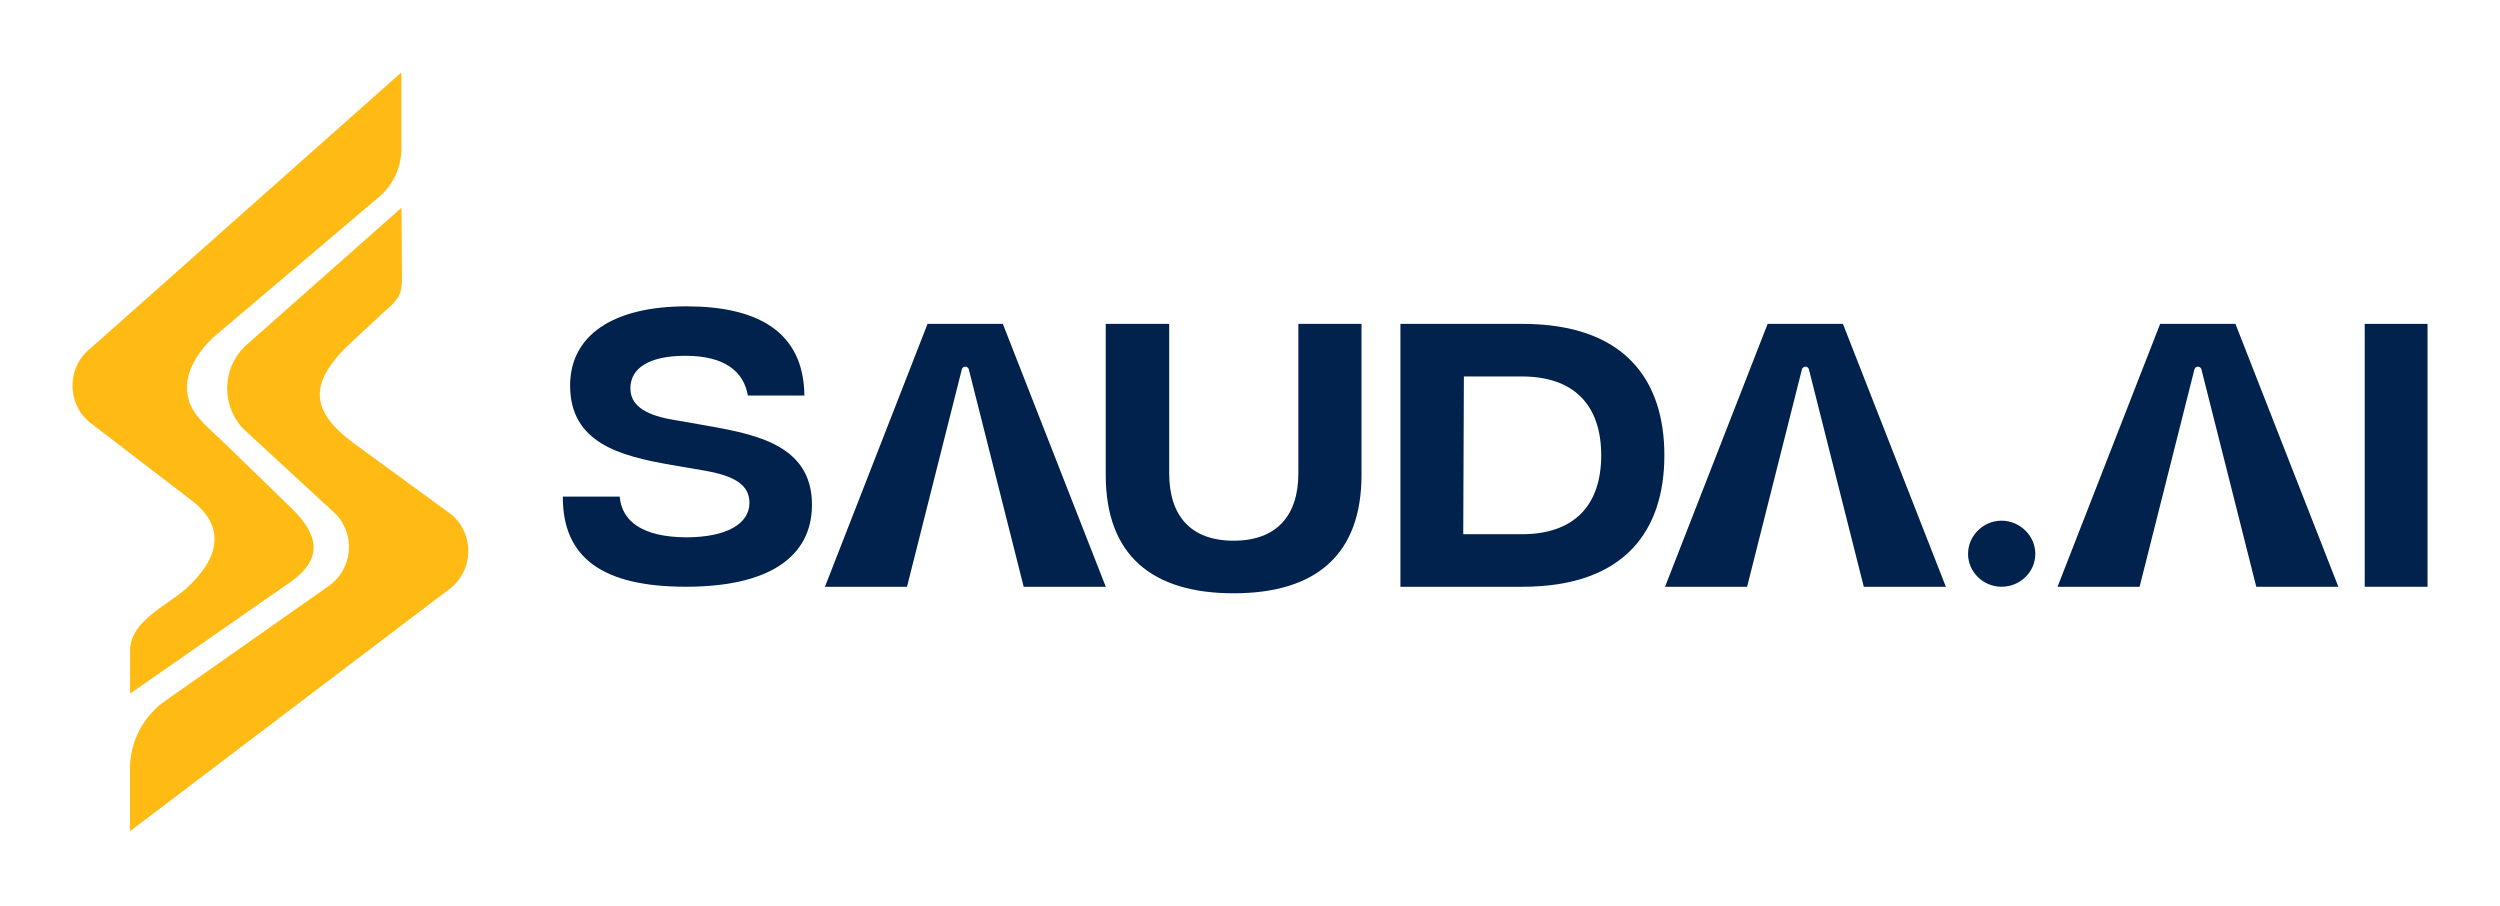
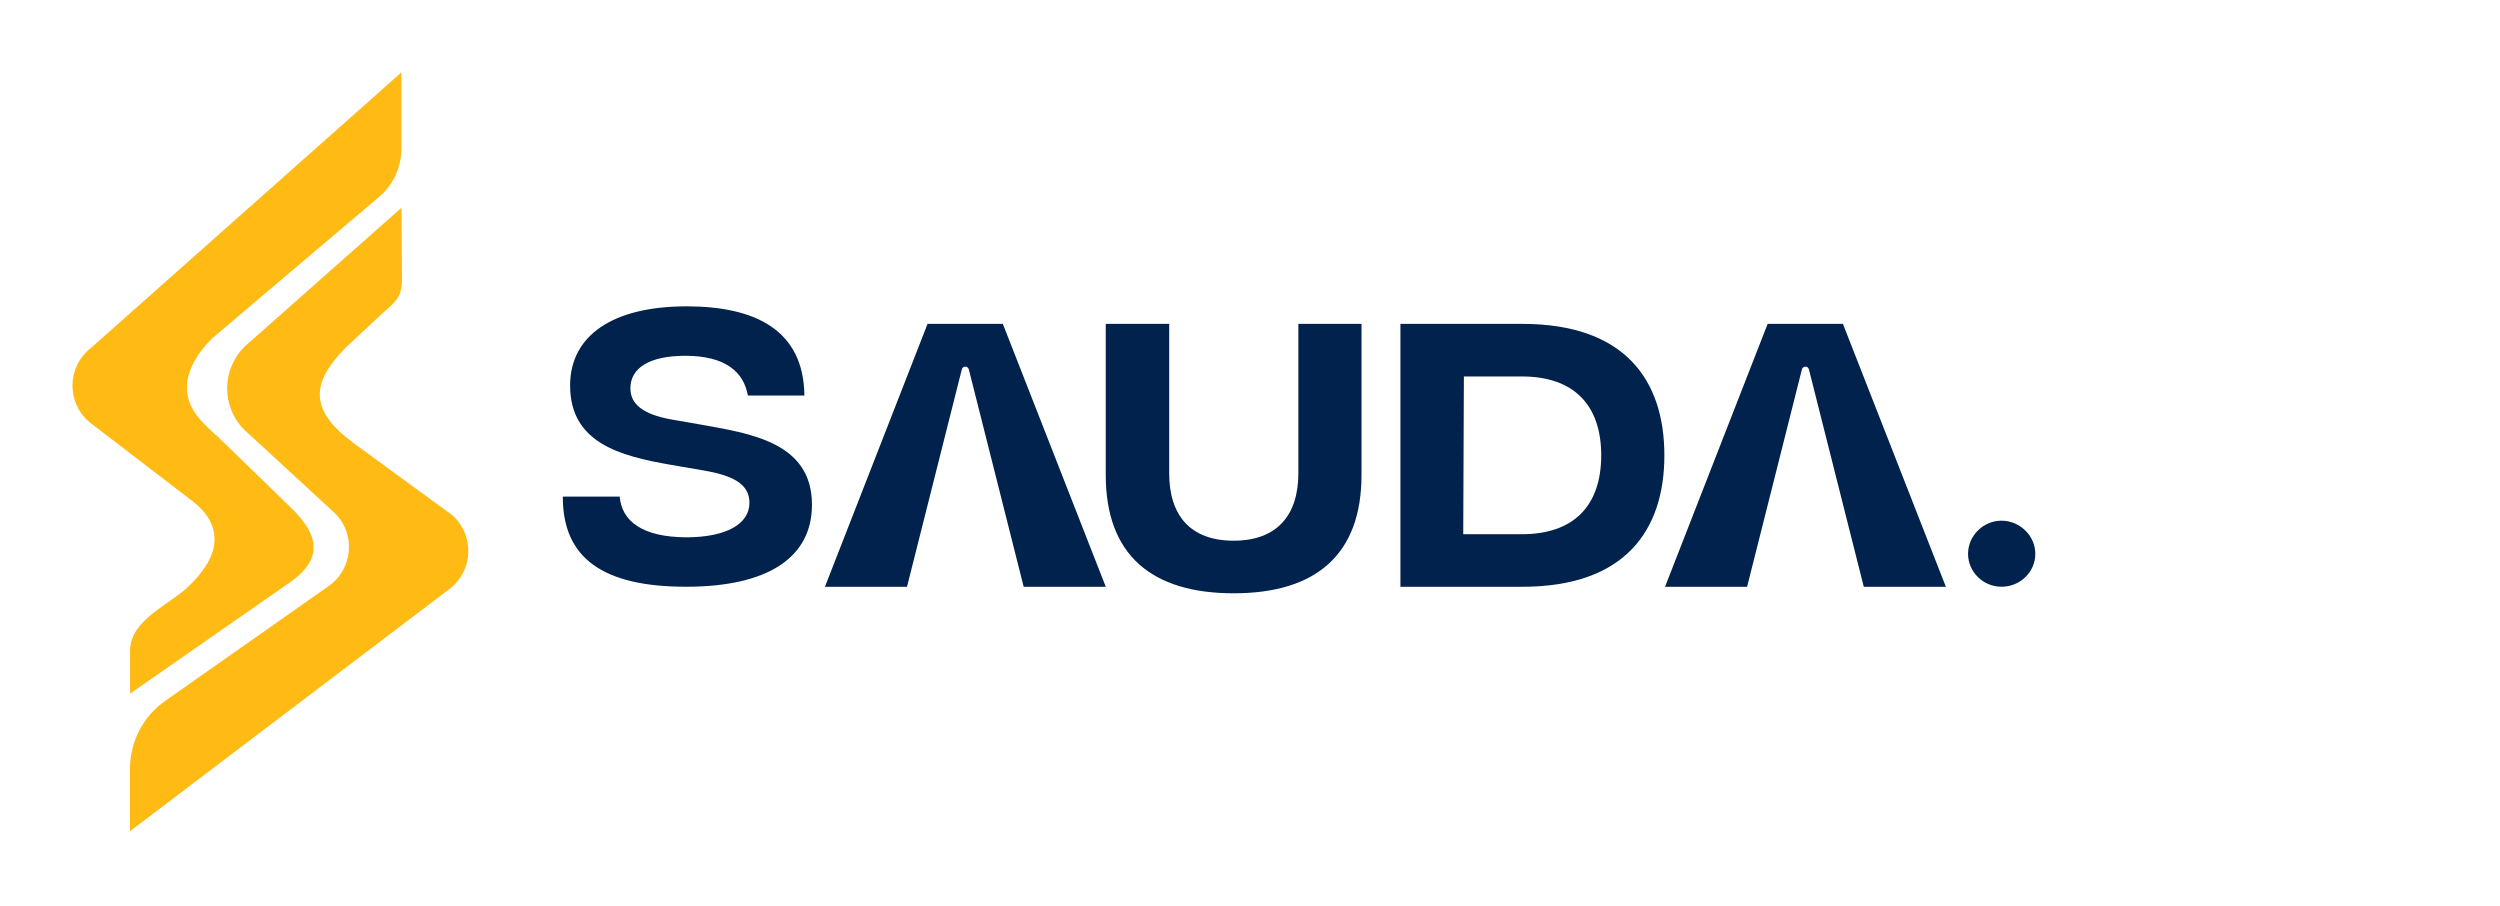
<svg xmlns="http://www.w3.org/2000/svg" id="Layer_1" data-name="Layer 1" viewBox="0 0 828.09 300">
  <defs>
    <style>
      .cls-1 {
        fill: #ffba14;
      }

      .cls-1, .cls-2 {
        stroke-width: 0px;
      }

      .cls-2 {
        fill: #00224d;
      }
    </style>
  </defs>
  <g>
    <path class="cls-1" d="M127.11,103.4c4.39-3.83,6.08-5.35,6.04-11.22l-.15-23.38-51.87,45.9c-7.59,7.35-7.88,19.53-.65,27.24l30.84,28.43c6.49,6.92,5.43,18.05-2.24,23.6l-54.43,38.24c-7.26,5.1-11.6,13.48-11.6,22.43v20.69s105.98-80.35,105.98-80.35c7.86-6.08,8.17-17.95.63-24.44l-32.52-23.75c-15.16-11.18-13.74-20.12-2.95-31.36l12.9-12.02Z" />
    <path class="cls-1" d="M73.64,146.09c-4.17-4.05-9.57-7.99-11.19-13.85-2.15-7.78,2.67-15.05,7.86-20.21l55.26-46.82c4.69-3.97,7.39-9.84,7.39-16.02v-25.22S30.1,115.27,30.1,115.27c-7.86,6.08-8.17,17.95-.63,24.44,0,0,34.12,26.14,34.15,26.17,4.25,3.25,7.61,7.53,7.43,13.17-.18,5.93-4.53,11.25-8.6,15.19-6.25,6.05-19.37,11.11-19.37,21.23,0,0,0,14.28,0,14.28l53.64-37.33c10.57-7.76,8.47-15.58,0-23.91-3.69-3.63-7.42-7.21-11.13-10.82" />
  </g>
  <path class="cls-2" d="M186.43,164.5h18.83c.73,8.19,7.53,13.37,21.96,13.48,13.6,0,21.02-4.56,21.02-11.4,0-6.01-4.92-9.02-15.37-10.78l-10.88-1.87c-16.63-2.9-33.15-7.26-33.15-26.23,0-16.48,14.01-26.23,38.59-26.23,22.9,0,38.8,7.98,39.01,29.55h-18.72c-1.36-7.88-7.53-13.17-20.71-13.17-11.92,0-18.2,4.04-18.2,10.78,0,5.29,4.29,8.6,13.28,10.26l9.52,1.66c16.73,3.01,37.34,5.81,37.34,26.64,0,17.31-14.33,27.16-41.73,27.16s-40.89-9.43-40.79-29.86Z" />
  <path class="cls-2" d="M366.26,194.36h-27.18l-18.17-72.01c-.3-1.2-2.02-1.2-2.32,0l-18.16,72.01h-27.18l33.99-87.09h24.93l34.1,87.09Z" />
  <path class="cls-2" d="M644.53,194.36h-27.18l-18.17-72.01c-.3-1.2-2.02-1.2-2.32,0l-18.16,72.01h-27.18l33.99-87.09h24.93l34.1,87.09Z" />
-   <path class="cls-2" d="M774.54,194.36h-27.18l-18.17-72.01c-.3-1.2-2.02-1.2-2.32,0l-18.16,72.01h-27.18l33.99-87.09h24.93l34.1,87.09Z" />
  <path class="cls-2" d="M366.26,157.33v-50.06s21.02,0,21.02,0v49.54c0,13.89,7.01,22.29,21.34,22.29s21.44-8.4,21.44-22.29v-49.54s20.92,0,20.92,0v50.06c0,26.54-15.27,39.19-42.36,39.19s-42.36-12.65-42.36-39.19Z" />
  <path class="cls-2" d="M551.3,150.82c0,24.78-12.97,43.54-47.06,43.54h-40.37v-87.08h40.37c34.09,0,47.06,18.76,47.06,43.54ZM530.38,150.82c0-16.79-9.2-26.12-26.25-26.12h-19.24l-.21,52.25h19.45c17.05,0,26.25-9.33,26.25-26.12Z" />
  <path class="cls-2" d="M651.89,183.46c0-6.01,5.02-10.99,11.09-10.99s11.19,4.98,11.19,10.99-5.02,10.89-11.19,10.89-11.09-4.98-11.09-10.89Z" />
-   <path class="cls-2" d="M783.28,107.28h20.81v87.08h-20.81v-87.08Z" />
</svg>